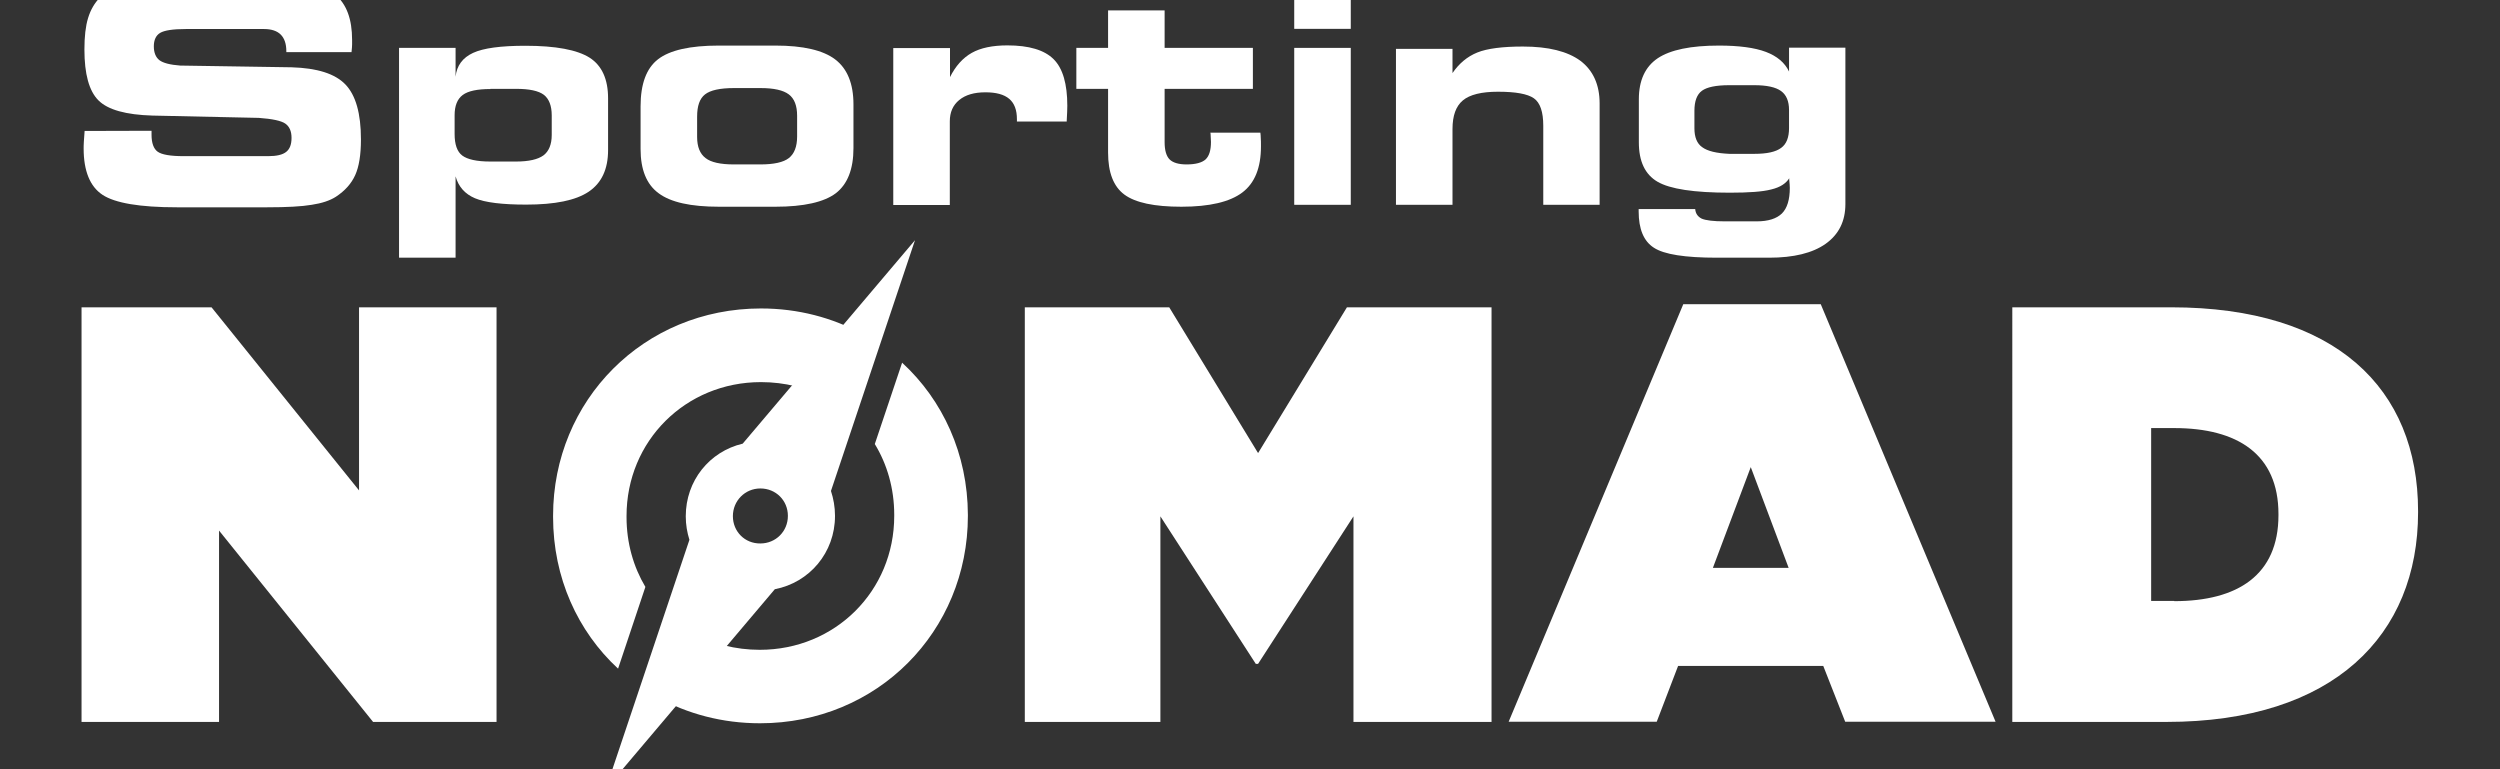
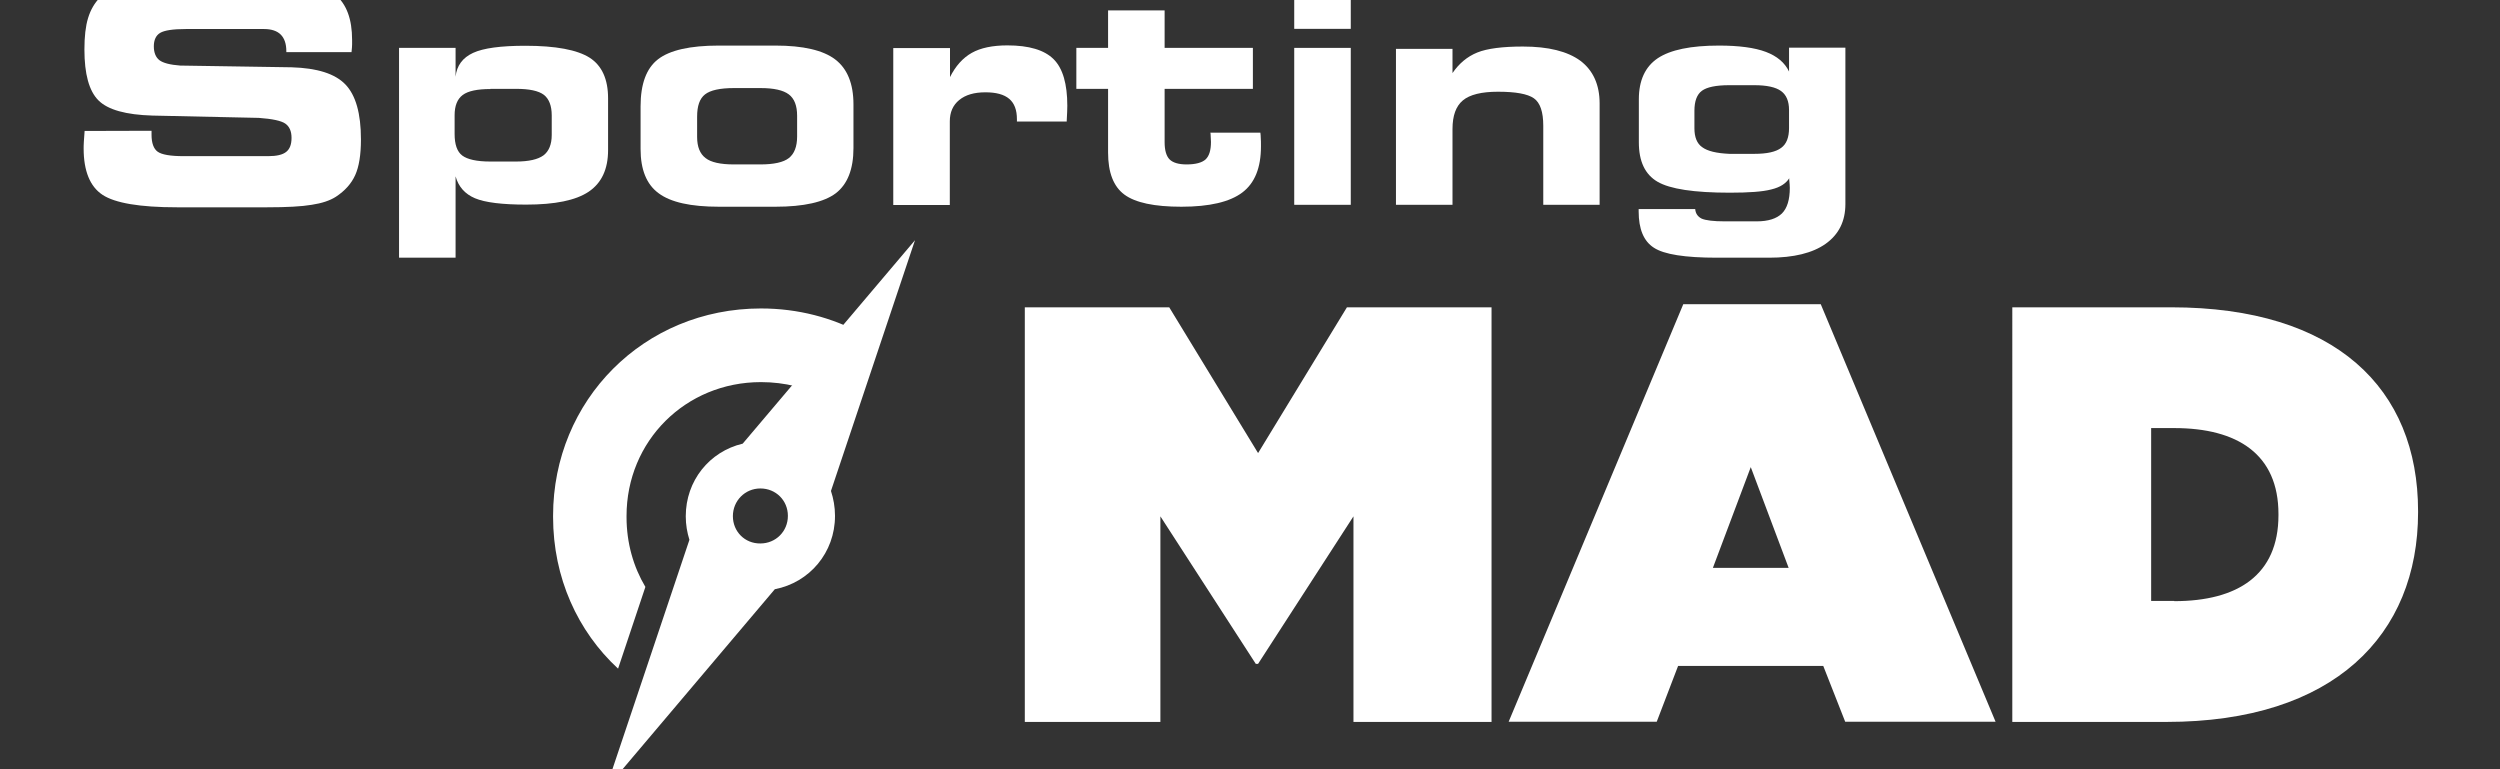
<svg xmlns="http://www.w3.org/2000/svg" version="1.1" id="Layer_1" x="0px" y="0px" viewBox="350 800 1300 400" style="enable-background:new 350 800 1300 400;" xml:space="preserve">
  <rect x="350" y="800" width="1300" height="400" fill="#333333" stroke="none" />
  <style type="text/css">
	.st0{fill:#FFFFFF;}
</style>
  <g>
    <path class="st0" d="M1225.3,958.2h71.5l90.9,217.1h-78.2l-11.4-29h-75.5l-11.1,29h-77L1225.3,958.2z M1280.1,1095.3l-19.7-52.4   l-19.7,52.4H1280.1z" />
    <g>
      <g>
        <g>
          <path class="st0" d="M671.4,1147.7l14.2-42.5c-6.2-10.4-9.8-22.8-9.8-36.3v-0.6c0-39,30.7-69.6,69.9-69.6c12.5,0,24,3,33.9,8.2      l18.7-33.3c-15.4-8.4-33.3-13.2-52.6-13.2c-61,0-108.1,47.8-108.1,107.8v0.6C637.6,1100.4,650.4,1128.3,671.4,1147.7z" />
-           <path class="st0" d="M819.1,988.6l-14.2,42.3c6.4,10.5,10.1,23.1,10.1,36.8v0.6c0,39-30.7,69.6-69.9,69.6      c-12.7,0-24.5-3.1-34.5-8.6l-18.7,33.3c15.6,8.6,33.7,13.5,53.3,13.5c61,0,108.1-47.8,108.1-107.8v-0.6      C853.2,1036.1,840.3,1008.1,819.1,988.6z" />
        </g>
        <g>
          <path class="st0" d="M825.8,924.9l-89.6,105.8c-17.3,4.1-29.6,19.3-29.6,37.7v0.2c0,4.2,0.7,8.3,1.9,12.1l-43.5,129.6      l87.9-103.9c18.1-3.5,31.3-19.1,31.3-38.1v-0.2c0-4.5-0.8-8.8-2.1-12.8L825.8,924.9z M731.1,1068.4L731.1,1068.4      c0-8,6.3-14.4,14.3-14.4c8.1,0,14.3,6.3,14.3,14.2v0.1c0,8-6.3,14.3-14.3,14.3C737.3,1082.7,731.1,1076.4,731.1,1068.4z" />
        </g>
      </g>
      <g>
        <g>
          <path class="st0" d="M394,868.1l34.8-0.1v2.1c0,4.3,1.1,7.3,3.2,8.8c2.1,1.5,6.6,2.3,13.3,2.3h44.2c4.3,0,7.4-0.7,9.3-2.2      c1.9-1.5,2.8-3.9,2.8-7.3c0-3.5-1.1-5.9-3.2-7.4c-2.1-1.5-6.8-2.5-13.8-3l-55.3-1.2c-13.8-0.4-23.2-3-28.1-7.9      c-4.9-4.9-7.3-13.7-7.3-26.5c0-6.6,0.6-12.1,1.9-16.3c1.3-4.3,3.4-7.9,6.2-10.7c3.4-3.2,7.7-5.5,13.2-6.8c5.4-1.3,14.3-2,26.5-2      h53.8c13.3,0,22.9,2.4,28.8,7.3c5.9,4.9,8.8,12.7,8.8,23.6c0,0.7,0,1.5,0,2.3c0,0.8-0.1,2.2-0.3,4h-33.9v-0.5      c0-3.8-1-6.7-2.9-8.6c-1.9-1.9-4.8-2.9-8.7-2.9h-40.6c-6.8,0-11.2,0.7-13.4,2c-2.2,1.3-3.3,3.7-3.3,7c0,3.3,1,5.7,2.9,7.2      c2,1.5,5.6,2.4,10.8,2.8l58,0.9c13.2,0.4,22.5,3.3,27.9,8.9c5.4,5.6,8.1,15.1,8.1,28.6c0,8-1,14.2-3,18.6      c-2,4.4-5.3,8.1-10,11.2c-3.1,2-7.3,3.4-12.6,4.2c-5.3,0.9-13,1.3-23.1,1.3h-47c-19.3,0-32.2-2.2-38.7-6.5      c-6.5-4.3-9.8-12.4-9.8-24.1c0-0.7,0-1.8,0.1-3.4C393.7,872.3,393.8,870.4,394,868.1z" />
-           <path class="st0" d="M586.9,891.7V934h-29.4V824.9h29.4v15c0.6-5.8,3.7-9.9,9.1-12.4c5.4-2.5,14.5-3.7,27.2-3.7      c15.8,0,26.9,2.1,33.4,6.2c6.4,4.1,9.6,11.2,9.6,21.1v27c0,9.9-3.4,17.1-10.1,21.6c-6.7,4.5-17.5,6.7-32.5,6.7      c-12.5,0-21.4-1.1-26.6-3.3C591.8,900.9,588.4,897.1,586.9,891.7z M605,846.3c-6.8,0-11.6,1-14.4,3.1c-2.8,2.1-4.2,5.6-4.2,10.5      v9.8c0,5.4,1.3,9.2,4,11.2c2.7,2,7.5,3.1,14.6,3.1h13.3c6.7,0,11.4-1.1,14.3-3.2c2.8-2.1,4.3-5.7,4.3-10.6v-10.2      c0-5-1.4-8.6-4.1-10.7c-2.8-2.1-7.6-3.1-14.4-3.1H605z" />
+           <path class="st0" d="M586.9,891.7V934h-29.4V824.9h29.4v15c0.6-5.8,3.7-9.9,9.1-12.4c5.4-2.5,14.5-3.7,27.2-3.7      c15.8,0,26.9,2.1,33.4,6.2c6.4,4.1,9.6,11.2,9.6,21.1v27c0,9.9-3.4,17.1-10.1,21.6c-6.7,4.5-17.5,6.7-32.5,6.7      c-12.5,0-21.4-1.1-26.6-3.3C591.8,900.9,588.4,897.1,586.9,891.7M605,846.3c-6.8,0-11.6,1-14.4,3.1c-2.8,2.1-4.2,5.6-4.2,10.5      v9.8c0,5.4,1.3,9.2,4,11.2c2.7,2,7.5,3.1,14.6,3.1h13.3c6.7,0,11.4-1.1,14.3-3.2c2.8-2.1,4.3-5.7,4.3-10.6v-10.2      c0-5-1.4-8.6-4.1-10.7c-2.8-2.1-7.6-3.1-14.4-3.1H605z" />
          <path class="st0" d="M723.9,907.5c-14.7,0-25.1-2.3-31.4-7c-6.3-4.6-9.4-12.3-9.4-23v-22.2c0-11.6,3-19.8,9.1-24.5      c6.1-4.7,16.6-7.1,31.5-7.1h29.5c14.4,0,24.8,2.4,31.1,7.2c6.3,4.8,9.5,12.6,9.5,23.4v22.7c0,11-3.1,18.8-9.2,23.5      c-6.1,4.6-16.6,7-31.4,7H723.9z M731.6,885.5h13.8c7,0,12-1.1,14.8-3.3c2.8-2.2,4.3-5.9,4.3-11.2v-10.8c0-5.2-1.4-8.9-4.3-11.1      c-2.9-2.2-7.8-3.3-14.7-3.3h-13.8c-7.3,0-12.3,1.1-15.1,3.3c-2.8,2.2-4.1,6-4.1,11.6v10.5c0,5.2,1.5,8.8,4.4,11      C719.7,884.4,724.6,885.5,731.6,885.5z" />
          <path class="st0" d="M844,840.1c2.9-5.8,6.7-10,11.3-12.6c4.6-2.6,10.8-3.9,18.5-3.9c11.3,0,19.3,2.4,24.1,7.2      c4.8,4.8,7.1,12.9,7.1,24.2c0,1.7-0.1,4.2-0.3,7.7v0.5h-25.9v-1.2c0-4.8-1.3-8.3-4-10.6c-2.7-2.3-6.8-3.4-12.4-3.4      c-5.8,0-10.3,1.3-13.6,4c-3.3,2.7-4.9,6.4-4.9,11.1v43.5h-29.4v-81.6H844V840.1z" />
          <path class="st0" d="M926.2,846.2h-16.5v-21.3h16.5v-19.5h29.4v19.5h45.9v21.3h-45.9v27.7c0,4.3,0.9,7.3,2.6,9      c1.7,1.7,4.7,2.6,8.8,2.6c4.7,0,8-0.9,9.9-2.6c1.9-1.8,2.8-4.8,2.8-9.1c0-0.9-0.1-2.3-0.2-4.3c-0.1-0.2-0.1-0.4-0.1-0.5h26      c0.1,0.9,0.2,1.8,0.2,2.8c0.1,1,0.1,2.4,0.1,4.3c0,11.1-3.2,19.1-9.7,24c-6.5,4.9-17,7.4-31.7,7.4c-14.1,0-23.9-2.1-29.6-6.3      c-5.7-4.2-8.5-11.5-8.5-21.9V846.2z" />
          <path class="st0" d="M1052.4,815H1023v-23.9h29.4V815z M1052.4,906.5H1023v-81.6h29.4V906.5z" />
          <path class="st0" d="M1105.3,906.5h-29.4v-81.1h29.4v12.6c3.4-5,7.7-8.6,12.9-10.7c5.2-2.1,13.2-3.1,23.7-3.1      c13.3,0,23.2,2.5,29.9,7.4c6.6,5,10,12.4,10,22.2v52.7h-29.3v-41.1c0-7.2-1.6-12-4.9-14.3c-3.3-2.3-9.5-3.4-18.7-3.4      c-8.5,0-14.6,1.5-18.2,4.5c-3.6,3-5.4,7.9-5.4,14.9V906.5z" />
          <path class="st0" d="M1280.4,892.7c-1.7,2.7-4.7,4.7-9.3,5.8c-4.5,1.2-11.7,1.7-21.6,1.7c-18.6,0-31.1-1.9-37.6-5.7      c-6.5-3.8-9.7-10.6-9.7-20.5v-22.4c0-9.8,3.3-16.9,9.8-21.3c6.6-4.4,17.2-6.6,31.9-6.6c10.4,0,18.6,1.1,24.4,3.3      c5.8,2.2,9.8,5.6,12,10.2v-12.4h29.3v81.3c0,8.9-3.4,15.8-10.3,20.7c-6.8,4.8-16.6,7.2-29.4,7.2h-27.1      c-16.6,0-27.5-1.7-32.8-5.2c-5.3-3.4-7.9-9.7-7.9-18.9v-1.2h29.4c0.2,2.4,1.4,4,3.4,5c2.1,0.9,6.1,1.4,11.9,1.4h16.7      c6,0,10.3-1.4,13.1-4.1c2.7-2.7,4.1-7.1,4.1-13.3c0-0.9-0.1-2.3-0.3-4.3C1280.4,893.1,1280.4,892.8,1280.4,892.7z M1249.3,880      h12.9c6.6,0,11.2-1,14-3.1c2.8-2,4.1-5.5,4.1-10.3v-9.4c0-4.6-1.4-7.9-4.2-9.9c-2.8-2-7.4-3-13.9-3h-13c-6.9,0-11.6,1-14.2,2.9      c-2.6,1.9-3.9,5.4-3.9,10.4v9.1c0,4.6,1.3,7.9,4,9.8C1237.9,878.6,1242.6,879.7,1249.3,880z" />
        </g>
      </g>
-       <path class="st0" d="M392.5,959.8h67.5l76.7,95.2v-95.2h71.5v215.6H544l-80.1-99.5v99.5h-71.5V959.8z" />
      <path class="st0" d="M882.8,959.8H958l46.2,75.8l46.2-75.8h75.2v215.6h-71.8v-106.9l-49.6,76.7h-1.2l-49.6-76.7v106.9h-70.5V959.8    z" />
      <path class="st0" d="M1396.5,959.8h82.5c85.6,0,128.4,42.2,128.4,106v0.6c0,63.8-43.7,109-130.9,109h-80.1V959.8z M1480.6,1112.6    c33,0,54.2-13.6,54.2-44.7v-0.6c0-31.1-21.3-44.7-54.2-44.7h-12v89.9H1480.6z" />
    </g>
  </g>
</svg>